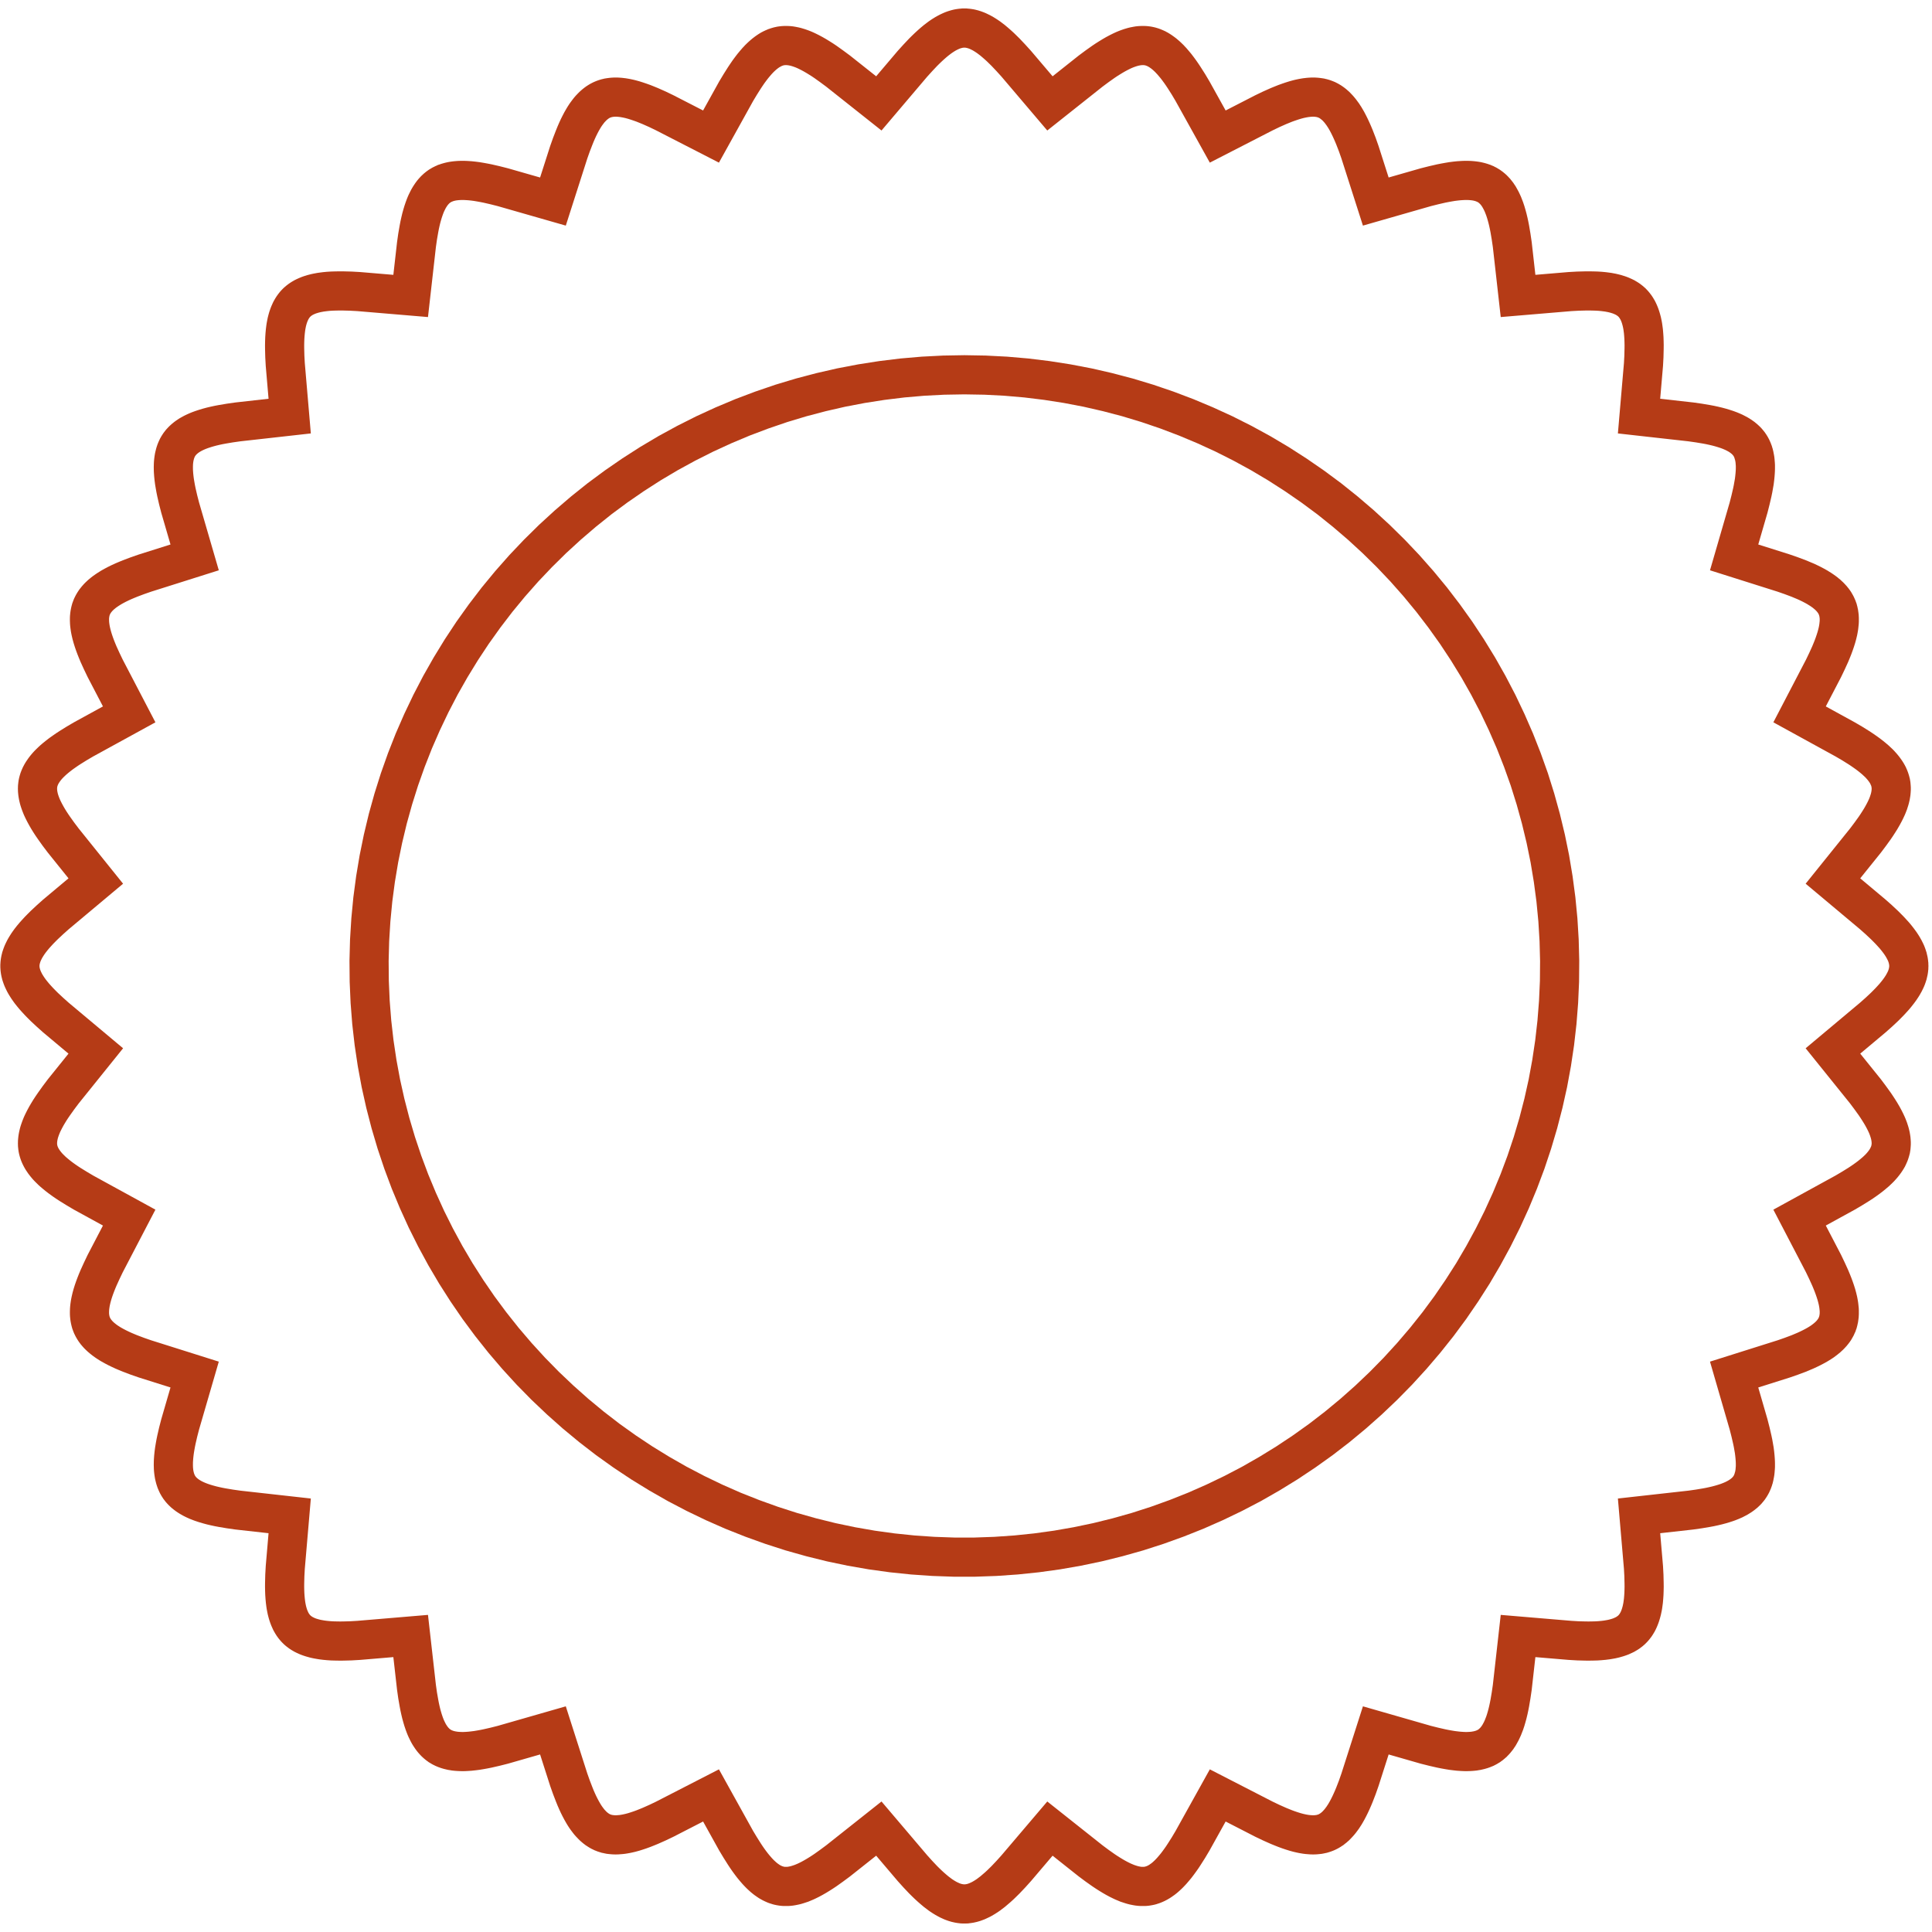
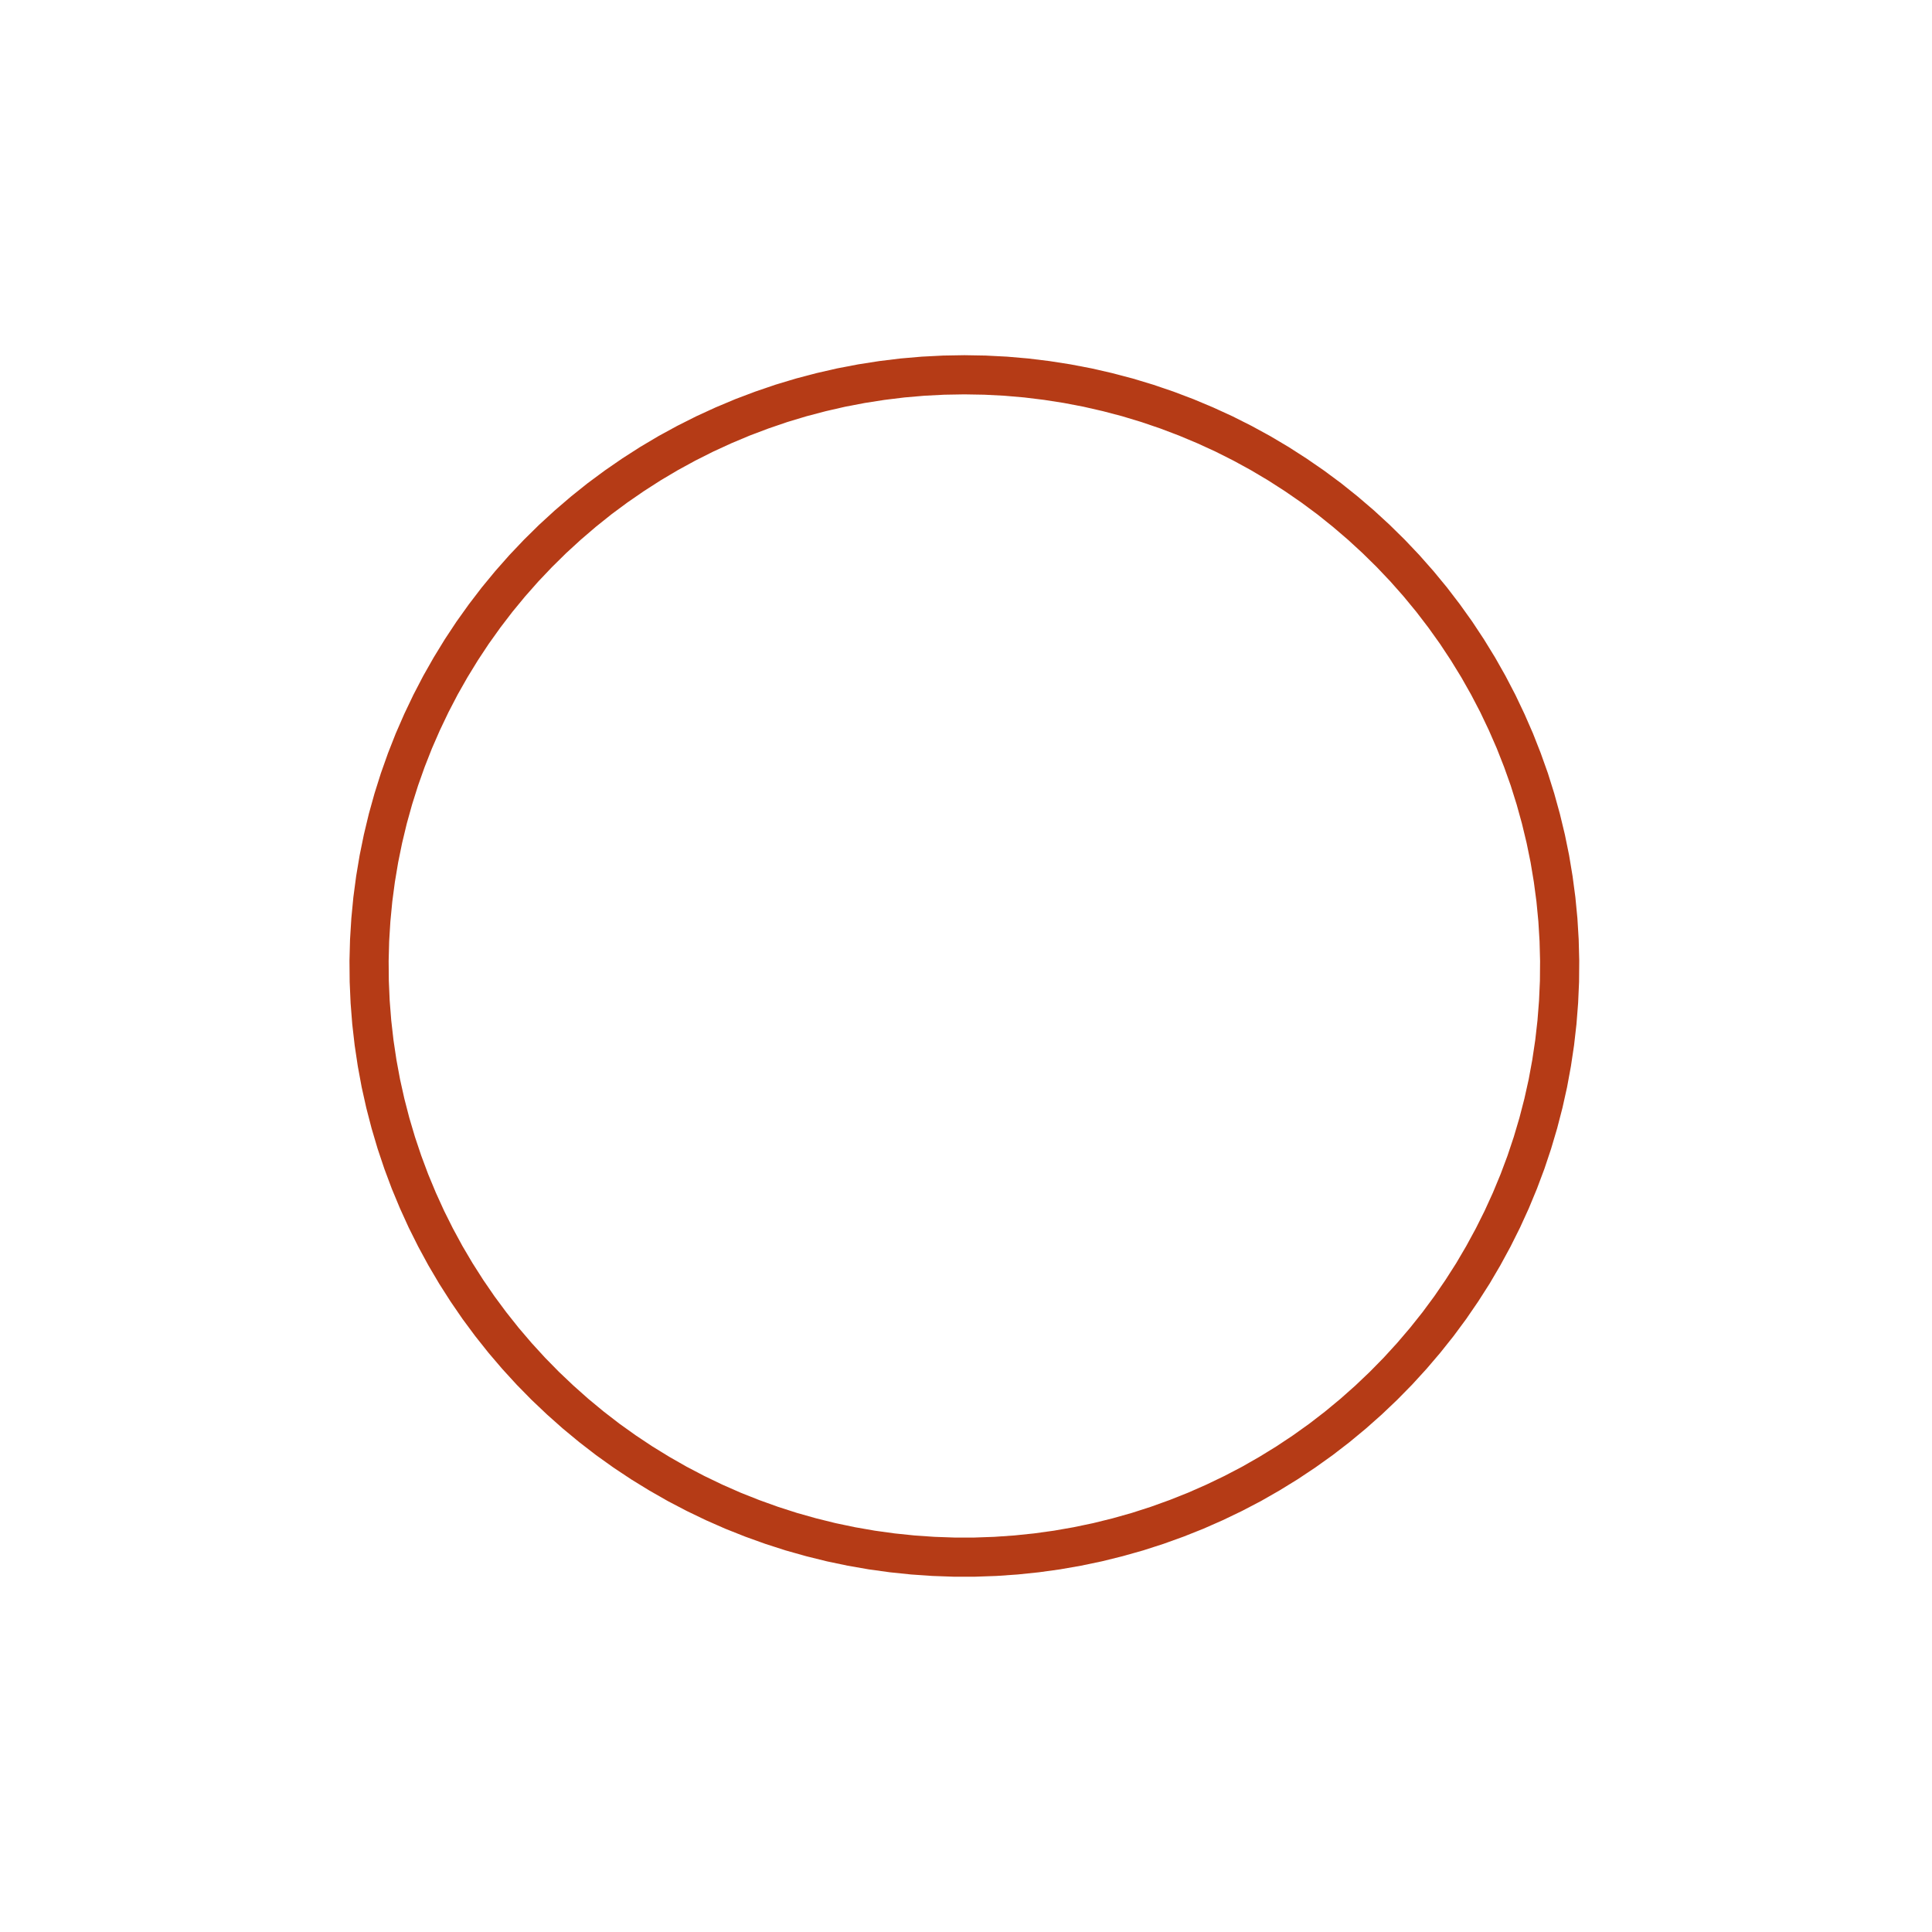
<svg xmlns="http://www.w3.org/2000/svg" width="148" height="148" viewBox="0 0 148 148" fill="none">
-   <path d="M67.323 7.921L69.898 4.887L70.309 4.434L70.714 4.004L70.916 3.804L71.118 3.61L71.318 3.427L71.518 3.251L71.716 3.087L71.916 2.934L72.012 2.862L72.113 2.793L72.212 2.726L72.31 2.665L72.408 2.604L72.507 2.548L72.605 2.496L72.701 2.447L72.802 2.4L72.899 2.357L72.995 2.318L73.094 2.283L73.143 2.269L73.192 2.253L73.242 2.238L73.288 2.225L73.338 2.215L73.387 2.201L73.435 2.191L73.483 2.183L73.536 2.175L73.581 2.168L73.629 2.162L73.682 2.158L73.73 2.154L73.777 2.149H73.826H73.876H73.922H73.973L74.023 2.154L74.069 2.158L74.118 2.162L74.166 2.168L74.216 2.175L74.265 2.183L74.316 2.191L74.364 2.201L74.411 2.215L74.46 2.225L74.511 2.238L74.558 2.253L74.607 2.269L74.656 2.283L74.752 2.318L74.853 2.357L74.95 2.4L75.046 2.447L75.148 2.496L75.244 2.548L75.342 2.604L75.441 2.665L75.537 2.726L75.637 2.793L75.738 2.862L75.834 2.934L76.035 3.087L76.23 3.251L76.432 3.427L76.633 3.61L76.832 3.804L77.035 4.004L77.441 4.434L77.852 4.887L80.43 7.921L83.551 5.444L84.042 5.079L84.526 4.736L84.763 4.577L84.999 4.429L85.232 4.286L85.461 4.154L85.689 4.032L85.914 3.92L86.024 3.868L86.134 3.819L86.244 3.774L86.354 3.731L86.461 3.693L86.569 3.656L86.676 3.624L86.782 3.593L86.886 3.567L86.991 3.546L87.095 3.526L87.198 3.509L87.248 3.505L87.3 3.498L87.349 3.494L87.401 3.492L87.45 3.49L87.502 3.488H87.552H87.6L87.648 3.49L87.699 3.492L87.749 3.495L87.797 3.501L87.846 3.506L87.893 3.512L87.939 3.519L87.989 3.529L88.038 3.54L88.086 3.55L88.133 3.562L88.178 3.576L88.226 3.59L88.274 3.605L88.319 3.623L88.364 3.638L88.411 3.658L88.456 3.677L88.502 3.696L88.549 3.718L88.596 3.739L88.638 3.763L88.685 3.79L88.728 3.811L88.817 3.865L88.906 3.923L88.992 3.984L89.081 4.048L89.169 4.115L89.255 4.188L89.34 4.261L89.424 4.338L89.509 4.419L89.592 4.5L89.674 4.59L89.759 4.678L89.921 4.868L90.088 5.067L90.247 5.276L90.407 5.494L90.568 5.726L90.724 5.962L91.041 6.461L91.353 6.986L93.284 10.461L96.831 8.639L97.387 8.372L97.928 8.131L98.192 8.023L98.451 7.919L98.708 7.827L98.96 7.741L99.207 7.664L99.448 7.598L99.567 7.569L99.684 7.544L99.801 7.52L99.917 7.5L100.031 7.481L100.145 7.468L100.255 7.455L100.363 7.447L100.473 7.441L100.58 7.439L100.685 7.44L100.788 7.446L100.84 7.45L100.891 7.455L100.941 7.461L100.991 7.468L101.04 7.474L101.091 7.482L101.14 7.49L101.19 7.503L101.234 7.514L101.283 7.524L101.332 7.538L101.379 7.552L101.424 7.566L101.469 7.584L101.516 7.6L101.562 7.618L101.606 7.638L101.653 7.656L101.695 7.677L101.739 7.701L101.783 7.723L101.826 7.747L101.867 7.772L101.91 7.797L101.951 7.827L101.992 7.852L102.034 7.882L102.075 7.912L102.112 7.945L102.154 7.974L102.193 8.006L102.229 8.04L102.311 8.11L102.384 8.183L102.457 8.259L102.529 8.337L102.601 8.42L102.673 8.508L102.741 8.598L102.808 8.689L102.877 8.783L102.94 8.883L103.007 8.983L103.07 9.089L103.194 9.303L103.313 9.532L103.431 9.77L103.544 10.015L103.657 10.272L103.766 10.535L103.978 11.083L104.181 11.661L105.391 15.44L109.229 14.34L109.827 14.19L110.405 14.057L110.684 14.002L110.961 13.952L111.23 13.907L111.494 13.873L111.748 13.846L112.001 13.83L112.123 13.824L112.243 13.821L112.364 13.82L112.481 13.823L112.595 13.827L112.71 13.835L112.818 13.845L112.929 13.858L113.036 13.873L113.142 13.891L113.243 13.914L113.345 13.939L113.393 13.953L113.444 13.968L113.492 13.982L113.54 13.999L113.589 14.016L113.634 14.031L113.681 14.054L113.728 14.072L113.774 14.09L113.816 14.113L113.86 14.135L113.904 14.156L113.946 14.181L113.987 14.205L114.03 14.232L114.071 14.256L114.111 14.285L114.148 14.312L114.189 14.341L114.229 14.373L114.265 14.404L114.302 14.434L114.337 14.469L114.377 14.502L114.409 14.536L114.446 14.571L114.481 14.609L114.514 14.646L114.549 14.682L114.579 14.721L114.611 14.759L114.644 14.801L114.707 14.882L114.765 14.971L114.826 15.06L114.878 15.153L114.93 15.247L114.985 15.346L115.035 15.447L115.083 15.55L115.131 15.656L115.174 15.766L115.217 15.878L115.262 15.994L115.341 16.23L115.413 16.474L115.482 16.729L115.546 16.995L115.604 17.264L115.659 17.544L115.757 18.125L115.846 18.729L116.29 22.671L120.272 22.336L120.886 22.302L121.476 22.287L121.762 22.286L122.043 22.291L122.316 22.299L122.581 22.315L122.841 22.34L123.089 22.372L123.21 22.389L123.329 22.412L123.446 22.433L123.559 22.458L123.671 22.486L123.782 22.514L123.888 22.548L123.993 22.58L124.096 22.616L124.196 22.656L124.29 22.698L124.385 22.74L124.432 22.764L124.478 22.786L124.519 22.811L124.563 22.836L124.608 22.862L124.65 22.888L124.691 22.916L124.734 22.943L124.773 22.971L124.811 23.002L124.851 23.031L124.889 23.062L124.927 23.094L124.964 23.127L124.999 23.157L125.034 23.192L125.068 23.228L125.101 23.263L125.134 23.299L125.164 23.335L125.197 23.375L125.225 23.414L125.256 23.453L125.286 23.491L125.314 23.533L125.341 23.574L125.367 23.616L125.39 23.659L125.418 23.703L125.444 23.746L125.466 23.791L125.49 23.836L125.534 23.931L125.575 24.027L125.614 24.125L125.651 24.229L125.684 24.329L125.716 24.437L125.746 24.547L125.774 24.655L125.798 24.77L125.822 24.884L125.843 25.004L125.86 25.124L125.893 25.371L125.915 25.628L125.933 25.891L125.942 26.162L125.948 26.442L125.945 26.725L125.931 27.313L125.898 27.922L125.558 31.875L129.529 32.319L130.139 32.406L130.723 32.504L131.004 32.557L131.275 32.616L131.542 32.679L131.8 32.748L132.046 32.822L132.286 32.9L132.401 32.942L132.513 32.984L132.622 33.029L132.73 33.076L132.836 33.123L132.935 33.174L133.032 33.225L133.133 33.279L133.223 33.332L133.315 33.392L133.399 33.45L133.485 33.511L133.524 33.544L133.563 33.576L133.603 33.607L133.642 33.641L133.679 33.676L133.714 33.708L133.751 33.743L133.787 33.778L133.821 33.814L133.852 33.851L133.883 33.886L133.915 33.925L133.946 33.963L133.977 34.002L134.003 34.041L134.032 34.082L134.058 34.121L134.084 34.163L134.109 34.204L134.133 34.246L134.155 34.288L134.18 34.334L134.2 34.377L134.218 34.421L134.239 34.466L134.259 34.514L134.276 34.56L134.29 34.608L134.31 34.654L134.324 34.703L134.335 34.752L134.354 34.803L134.378 34.901L134.397 35.003L134.418 35.107L134.435 35.215L134.447 35.324L134.455 35.434L134.465 35.547L134.471 35.661V35.777V35.896L134.468 36.015L134.462 36.136L134.444 36.387L134.418 36.639L134.385 36.903L134.338 37.168L134.29 37.442L134.232 37.723L134.099 38.295L133.948 38.888L132.842 42.699L136.646 43.902L137.226 44.104L137.784 44.313L138.045 44.422L138.305 44.531L138.553 44.645L138.79 44.761L139.019 44.882L139.236 45.004L139.339 45.07L139.444 45.133L139.542 45.199L139.638 45.265L139.73 45.331L139.821 45.399L139.907 45.472L139.993 45.541L140.07 45.614L140.149 45.687L140.221 45.761L140.291 45.839L140.327 45.877L140.358 45.916L140.389 45.957L140.422 45.995L140.449 46.034L140.481 46.075L140.507 46.117L140.538 46.159L140.562 46.201L140.586 46.243L140.611 46.285L140.634 46.327L140.658 46.372L140.677 46.414L140.697 46.458L140.716 46.502L140.737 46.549L140.751 46.595L140.769 46.64L140.786 46.685L140.796 46.731L140.812 46.78L140.824 46.826L140.833 46.875L140.844 46.923L140.855 46.971L140.862 47.02L140.868 47.07L140.876 47.119L140.881 47.17L140.888 47.219L140.891 47.272L140.896 47.373V47.48V47.586L140.891 47.693L140.879 47.802L140.868 47.911L140.855 48.022L140.836 48.137L140.816 48.251L140.793 48.367L140.765 48.483L140.737 48.6L140.67 48.842L140.593 49.086L140.507 49.337L140.413 49.592L140.309 49.85L140.2 50.114L139.956 50.649L139.691 51.201L137.856 54.724L141.352 56.643L141.882 56.953L142.384 57.266L142.623 57.423L142.854 57.583L143.074 57.74L143.286 57.901L143.485 58.062L143.676 58.225L143.765 58.309L143.855 58.392L143.94 58.473L144.021 58.557L144.096 58.641L144.171 58.725L144.243 58.812L144.312 58.898L144.376 58.986L144.438 59.073L144.494 59.158L144.549 59.247L144.572 59.29L144.599 59.336L144.62 59.381L144.645 59.425L144.665 59.472L144.683 59.519L144.705 59.562L144.724 59.61L144.741 59.655L144.757 59.699L144.772 59.747L144.787 59.795L144.801 59.841L144.813 59.887L144.822 59.934L144.836 59.981L144.844 60.029L144.853 60.078L144.859 60.126L144.863 60.173L144.866 60.222L144.871 60.27L144.874 60.32L144.877 60.37V60.417V60.465L144.874 60.517L144.871 60.569L144.868 60.618L144.863 60.667L144.859 60.719L144.853 60.768L144.836 60.868L144.819 60.974L144.795 61.076L144.77 61.181L144.739 61.288L144.705 61.392L144.671 61.501L144.63 61.607L144.589 61.715L144.542 61.826L144.492 61.933L144.441 62.043L144.328 62.266L144.205 62.492L144.072 62.722L143.928 62.952L143.777 63.187L143.619 63.421L143.272 63.902L142.906 64.389L140.411 67.49L143.465 70.049L143.925 70.457L144.356 70.861L144.558 71.063L144.754 71.262L144.938 71.462L145.115 71.657L145.279 71.855L145.432 72.052L145.505 72.151L145.576 72.249L145.641 72.346L145.705 72.444L145.766 72.542L145.82 72.64L145.875 72.737L145.924 72.835L145.972 72.931L146.016 73.028L146.054 73.126L146.089 73.224L146.104 73.272L146.12 73.321L146.135 73.367L146.146 73.418L146.157 73.466L146.168 73.513L146.18 73.562L146.19 73.611L146.198 73.66L146.205 73.71L146.208 73.757L146.215 73.806L146.221 73.854L146.222 73.901V73.949L146.225 74L146.222 74.049V74.096L146.221 74.144L146.215 74.192L146.208 74.241L146.205 74.29L146.198 74.338L146.19 74.387L146.18 74.436L146.168 74.483L146.157 74.532L146.146 74.581L146.135 74.63L146.12 74.677L146.104 74.724L146.089 74.773L146.054 74.873L146.016 74.968L145.972 75.066L145.924 75.163L145.875 75.261L145.82 75.358L145.766 75.456L145.705 75.554L145.641 75.651L145.576 75.749L145.505 75.847L145.432 75.947L145.279 76.142L145.115 76.341L144.938 76.537L144.754 76.736L144.558 76.936L144.356 77.138L143.925 77.541L143.465 77.949L140.411 80.508L142.906 83.606L143.272 84.096L143.619 84.577L143.777 84.812L143.928 85.046L144.072 85.278L144.205 85.505L144.328 85.732L144.441 85.955L144.492 86.064L144.542 86.172L144.589 86.284L144.63 86.391L144.671 86.499L144.705 86.606L144.739 86.71L144.77 86.817L144.795 86.921L144.819 87.024L144.836 87.127L144.853 87.23L144.859 87.281L144.863 87.331L144.868 87.382L144.871 87.432L144.874 87.481L144.877 87.53V87.581V87.63L144.874 87.679L144.871 87.728L144.866 87.777L144.863 87.825L144.859 87.874L144.853 87.92L144.844 87.968L144.836 88.018L144.822 88.064L144.813 88.111L144.801 88.157L144.787 88.203L144.772 88.251L144.757 88.297L144.741 88.343L144.724 88.39L144.705 88.434L144.683 88.481L144.665 88.526L144.645 88.57L144.62 88.615L144.599 88.663L144.572 88.706L144.549 88.751L144.494 88.84L144.438 88.925L144.376 89.013L144.312 89.099L144.243 89.186L144.171 89.273L144.096 89.358L144.021 89.441L143.94 89.524L143.855 89.606L143.765 89.691L143.676 89.773L143.485 89.934L143.286 90.097L143.074 90.257L142.854 90.417L142.623 90.575L142.384 90.732L141.882 91.043L141.352 91.356L137.856 93.274L139.691 96.796L139.956 97.35L140.2 97.886L140.309 98.147L140.413 98.407L140.507 98.661L140.593 98.91L140.67 99.154L140.737 99.397L140.765 99.515L140.793 99.631L140.816 99.747L140.836 99.861L140.855 99.976L140.868 100.085L140.879 100.196L140.891 100.305L140.896 100.41V100.52V100.624L140.891 100.726L140.888 100.779L140.881 100.828L140.876 100.879L140.868 100.929L140.862 100.978L140.855 101.027L140.844 101.075L140.833 101.123L140.824 101.17L140.812 101.218L140.796 101.267L140.786 101.313L140.769 101.358L140.751 101.403L140.737 101.451L140.716 101.494L140.697 101.539L140.677 101.582L140.658 101.627L140.634 101.671L140.611 101.713L140.586 101.755L140.562 101.798L140.538 101.84L140.507 101.881L140.481 101.923L140.449 101.962L140.422 102.003L140.389 102.044L140.358 102.081L140.327 102.121L140.291 102.16L140.221 102.237L140.149 102.311L140.07 102.384L139.993 102.456L139.907 102.527L139.821 102.597L139.73 102.666L139.638 102.735L139.542 102.801L139.444 102.865L139.339 102.93L139.236 102.993L139.019 103.115L138.79 103.235L138.553 103.351L138.305 103.466L138.045 103.576L137.784 103.685L137.226 103.894L136.646 104.096L132.842 105.297L133.948 109.112L134.099 109.703L134.232 110.278L134.29 110.556L134.338 110.829L134.385 111.097L134.418 111.359L134.444 111.614L134.462 111.862L134.468 111.983L134.471 112.102V112.221V112.337L134.465 112.452L134.455 112.563L134.447 112.675L134.435 112.783L134.418 112.888L134.397 112.995L134.378 113.097L134.354 113.197L134.335 113.246L134.324 113.293L134.31 113.342L134.29 113.39L134.276 113.438L134.259 113.485L134.239 113.53L134.218 113.575L134.2 113.621L134.18 113.665L134.155 113.71L134.133 113.752L134.109 113.794L134.084 113.836L134.058 113.877L134.032 113.916L134.003 113.958L133.977 113.997L133.946 114.035L133.915 114.074L133.883 114.112L133.852 114.147L133.821 114.185L133.787 114.22L133.751 114.255L133.714 114.29L133.679 114.324L133.642 114.359L133.603 114.391L133.563 114.422L133.524 114.454L133.485 114.486L133.399 114.548L133.315 114.606L133.223 114.664L133.133 114.719L133.032 114.774L132.935 114.824L132.836 114.876L132.73 114.922L132.622 114.97L132.513 115.013L132.401 115.057L132.286 115.099L132.046 115.177L131.8 115.25L131.542 115.319L131.275 115.382L131.004 115.441L130.723 115.494L130.139 115.592L129.529 115.679L125.558 116.122L125.898 120.074L125.931 120.685L125.945 121.274L125.948 121.556L125.942 121.838L125.933 122.107L125.915 122.37L125.893 122.627L125.86 122.874L125.843 122.994L125.822 123.113L125.798 123.227L125.774 123.342L125.746 123.451L125.716 123.561L125.684 123.667L125.651 123.771L125.614 123.872L125.575 123.971L125.534 124.067L125.49 124.162L125.466 124.207L125.444 124.252L125.418 124.296L125.39 124.34L125.367 124.382L125.341 124.424L125.314 124.466L125.286 124.507L125.256 124.545L125.225 124.585L125.197 124.623L125.164 124.661L125.134 124.699L125.101 124.735L125.068 124.77L125.034 124.805L124.999 124.838L124.964 124.873L124.927 124.904L124.889 124.937L124.851 124.967L124.811 124.996L124.773 125.027L124.734 125.056L124.691 125.082L124.65 125.111L124.608 125.136L124.563 125.163L124.519 125.187L124.478 125.212L124.432 125.233L124.385 125.258L124.29 125.3L124.196 125.344L124.096 125.382L123.993 125.418L123.888 125.452L123.782 125.482L123.671 125.513L123.559 125.54L123.446 125.565L123.329 125.586L123.21 125.607L123.089 125.627L122.841 125.658L122.581 125.682L122.316 125.7L122.043 125.707L121.762 125.712L121.476 125.711L120.886 125.696L120.272 125.66L116.29 125.325L115.846 129.269L115.757 129.873L115.659 130.452L115.604 130.732L115.546 131.004L115.482 131.269L115.413 131.524L115.341 131.77L115.262 132.007L115.217 132.122L115.174 132.231L115.131 132.342L115.083 132.448L115.035 132.551L114.985 132.653L114.93 132.752L114.878 132.848L114.826 132.939L114.765 133.027L114.707 133.116L114.644 133.197L114.611 133.237L114.579 133.277L114.549 133.315L114.514 133.352L114.481 133.39L114.446 133.425L114.409 133.462L114.377 133.497L114.337 133.529L114.302 133.563L114.265 133.594L114.229 133.624L114.189 133.657L114.148 133.685L114.111 133.711L114.071 133.742L114.03 133.766L113.987 133.793L113.946 133.818L113.904 133.842L113.86 133.864L113.816 133.885L113.774 133.908L113.728 133.927L113.681 133.945L113.634 133.965L113.589 133.982L113.54 133.999L113.492 134.016L113.444 134.03L113.393 134.045L113.345 134.059L113.243 134.083L113.142 134.107L113.036 134.123L112.929 134.142L112.818 134.154L112.71 134.163L112.595 134.17L112.481 134.175L112.364 134.178H112.243L112.123 134.174L112.001 134.168L111.748 134.151L111.494 134.123L111.23 134.09L110.961 134.046L110.684 133.996L110.405 133.94L109.827 133.808L109.229 133.658L105.391 132.556L104.181 136.337L103.978 136.915L103.766 137.464L103.657 137.728L103.544 137.983L103.431 138.228L103.313 138.466L103.194 138.692L103.07 138.909L103.007 139.014L102.94 139.115L102.877 139.214L102.808 139.31L102.741 139.4L102.673 139.49L102.601 139.578L102.529 139.659L102.457 139.738L102.384 139.815L102.311 139.889L102.229 139.958L102.193 139.992L102.154 140.022L102.112 140.056L102.075 140.085L102.034 140.118L101.992 140.143L101.951 140.172L101.91 140.2L101.867 140.224L101.826 140.251L101.783 140.275L101.739 140.299L101.695 140.32L101.653 140.341L101.606 140.362L101.562 140.38L101.516 140.398L101.469 140.416L101.424 140.43L101.379 140.446L101.332 140.46L101.283 140.475L101.234 140.484L101.19 140.495L101.14 140.506L101.091 140.516L101.04 140.526L100.991 140.531L100.941 140.537L100.891 140.541L100.84 140.547L100.788 140.552L100.685 140.558L100.58 140.559L100.473 140.557L100.363 140.549L100.255 140.541L100.145 140.531L100.031 140.517L99.917 140.498L99.801 140.478L99.684 140.454L99.567 140.428L99.448 140.4L99.207 140.334L98.96 140.257L98.708 140.172L98.451 140.078L98.192 139.975L97.928 139.867L97.387 139.626L96.831 139.361L93.284 137.538L91.353 141.012L91.041 141.536L90.724 142.035L90.568 142.274L90.407 142.502L90.247 142.721L90.088 142.93L89.921 143.129L89.759 143.318L89.674 143.408L89.592 143.495L89.509 143.579L89.424 143.659L89.34 143.737L89.255 143.812L89.169 143.883L89.081 143.952L88.992 144.013L88.906 144.075L88.817 144.133L88.728 144.185L88.685 144.21L88.638 144.235L88.596 144.257L88.549 144.28L88.502 144.301L88.456 144.322L88.411 144.339L88.364 144.36L88.319 144.377L88.274 144.392L88.226 144.407L88.178 144.42L88.133 144.437L88.086 144.449L88.038 144.458L87.989 144.469L87.939 144.477L87.893 144.486L87.846 144.493L87.797 144.499L87.749 144.504L87.699 144.507L87.648 144.508H87.6H87.552H87.502H87.45L87.401 144.507L87.349 144.504L87.3 144.5L87.248 144.494L87.198 144.489L87.095 144.472L86.991 144.452L86.886 144.431L86.782 144.405L86.676 144.374L86.569 144.34L86.461 144.304L86.354 144.269L86.244 144.222L86.134 144.177L86.024 144.13L85.914 144.078L85.689 143.967L85.461 143.844L85.232 143.712L84.999 143.57L84.763 143.42L84.526 143.262L84.042 142.92L83.551 142.554L80.43 140.078L77.852 143.109L77.441 143.565L77.035 143.994L76.832 144.194L76.633 144.388L76.432 144.571L76.23 144.745L76.035 144.911L75.834 145.062L75.738 145.136L75.637 145.206L75.537 145.271L75.441 145.333L75.342 145.393L75.244 145.449L75.148 145.502L75.046 145.551L74.95 145.596L74.853 145.641L74.752 145.679L74.656 145.714L74.607 145.731L74.558 145.745L74.511 145.759L74.46 145.773L74.411 145.784L74.364 145.795L74.316 145.806L74.265 145.815L74.216 145.822L74.166 145.83L74.118 145.836L74.069 145.84L74.023 145.847L73.973 145.848L73.922 145.85H73.876H73.826L73.777 145.848L73.73 145.847L73.682 145.84L73.629 145.836L73.581 145.83L73.536 145.822L73.483 145.815L73.435 145.806L73.387 145.795L73.338 145.784L73.288 145.773L73.242 145.759L73.192 145.745L73.143 145.731L73.094 145.714L72.995 145.679L72.899 145.641L72.802 145.596L72.701 145.551L72.605 145.502L72.507 145.449L72.408 145.393L72.31 145.333L72.212 145.271L72.113 145.206L72.012 145.136L71.916 145.062L71.716 144.911L71.518 144.745L71.318 144.571L71.118 144.388L70.916 144.194L70.714 143.994L70.309 143.565L69.898 143.109L67.323 140.078L64.199 142.554L63.705 142.92L63.225 143.262L62.987 143.42L62.751 143.57L62.518 143.712L62.288 143.844L62.061 143.967L61.836 144.078L61.726 144.13L61.616 144.177L61.508 144.222L61.396 144.269L61.289 144.304L61.181 144.34L61.074 144.374L60.97 144.405L60.862 144.431L60.759 144.452L60.655 144.472L60.552 144.489L60.501 144.494L60.45 144.5L60.401 144.504L60.35 144.507L60.299 144.508H60.248H60.199H60.151H60.099L60.051 144.507L60.003 144.504L59.953 144.499L59.905 144.493L59.856 144.486L59.808 144.477L59.76 144.469L59.713 144.458L59.665 144.449L59.619 144.437L59.571 144.42L59.524 144.407L59.479 144.392L59.43 144.377L59.383 144.36L59.338 144.339L59.294 144.322L59.248 144.301L59.202 144.28L59.156 144.257L59.111 144.235L59.067 144.21L59.02 144.185L58.931 144.133L58.844 144.075L58.756 144.013L58.67 143.952L58.583 143.883L58.496 143.812L58.412 143.737L58.327 143.659L58.242 143.579L58.159 143.495L58.076 143.408L57.993 143.318L57.829 143.129L57.664 142.93L57.504 142.721L57.343 142.502L57.184 142.274L57.026 142.035L56.711 141.536L56.395 141.012L54.467 137.538L50.919 139.361L50.364 139.626L49.822 139.867L49.558 139.975L49.299 140.078L49.042 140.172L48.789 140.257L48.544 140.334L48.302 140.4L48.182 140.428L48.065 140.454L47.949 140.478L47.832 140.498L47.719 140.517L47.606 140.531L47.496 140.541L47.386 140.549L47.279 140.557L47.171 140.559L47.064 140.558L46.961 140.552L46.91 140.547L46.859 140.541L46.809 140.537L46.758 140.531L46.708 140.526L46.659 140.516L46.61 140.506L46.563 140.495L46.514 140.484L46.466 140.475L46.419 140.46L46.371 140.446L46.326 140.43L46.279 140.416L46.233 140.398L46.189 140.38L46.142 140.362L46.1 140.341L46.056 140.32L46.011 140.299L45.967 140.275L45.925 140.251L45.883 140.224L45.842 140.2L45.799 140.172L45.758 140.143L45.718 140.118L45.676 140.085L45.636 140.056L45.597 140.022L45.558 139.992L45.519 139.958L45.441 139.889L45.367 139.815L45.293 139.738L45.219 139.659L45.147 139.578L45.077 139.49L45.009 139.4L44.941 139.31L44.873 139.214L44.807 139.115L44.743 139.014L44.68 138.909L44.556 138.692L44.436 138.466L44.317 138.228L44.204 137.983L44.093 137.728L43.986 137.464L43.774 136.915L43.569 136.337L42.358 132.556L38.518 133.658L37.924 133.808L37.345 133.94L37.066 133.996L36.789 134.046L36.521 134.09L36.257 134.123L36 134.151L35.75 134.168L35.627 134.174L35.506 134.178H35.388L35.27 134.175L35.155 134.17L35.042 134.163L34.93 134.154L34.822 134.142L34.714 134.123L34.61 134.107L34.505 134.083L34.405 134.059L34.356 134.045L34.306 134.03L34.257 134.016L34.21 133.999L34.162 133.982L34.114 133.965L34.069 133.945L34.023 133.927L33.979 133.908L33.934 133.885L33.89 133.864L33.846 133.842L33.804 133.818L33.763 133.793L33.721 133.766L33.679 133.742L33.639 133.711L33.6 133.685L33.561 133.657L33.521 133.624L33.485 133.594L33.448 133.563L33.41 133.529L33.376 133.497L33.339 133.462L33.304 133.425L33.27 133.39L33.236 133.352L33.202 133.315L33.17 133.277L33.138 133.237L33.106 133.197L33.046 133.116L32.986 133.027L32.927 132.939L32.871 132.848L32.817 132.752L32.766 132.653L32.717 132.551L32.666 132.448L32.619 132.342L32.574 132.231L32.532 132.122L32.49 132.007L32.41 131.77L32.337 131.524L32.267 131.269L32.204 131.004L32.145 130.732L32.092 130.452L31.991 129.873L31.905 129.269L31.459 125.325L27.48 125.66L26.866 125.696L26.273 125.711L25.986 125.712L25.706 125.707L25.433 125.7L25.166 125.682L24.911 125.658L24.662 125.627L24.541 125.607L24.422 125.586L24.305 125.565L24.189 125.54L24.078 125.513L23.969 125.482L23.862 125.452L23.756 125.418L23.654 125.382L23.556 125.344L23.458 125.3L23.365 125.258L23.319 125.233L23.273 125.212L23.23 125.187L23.186 125.163L23.142 125.136L23.1 125.111L23.059 125.082L23.017 125.056L22.978 125.027L22.937 124.996L22.899 124.967L22.86 124.937L22.823 124.904L22.786 124.873L22.751 124.838L22.716 124.805L22.683 124.77L22.648 124.735L22.617 124.699L22.584 124.661L22.553 124.623L22.522 124.585L22.494 124.545L22.465 124.507L22.436 124.466L22.411 124.424L22.383 124.382L22.357 124.34L22.332 124.296L22.308 124.252L22.282 124.207L22.26 124.162L22.218 124.067L22.175 123.971L22.136 123.872L22.099 123.771L22.065 123.667L22.033 123.561L22.004 123.451L21.976 123.342L21.952 123.227L21.93 123.113L21.908 122.994L21.89 122.874L21.859 122.627L21.835 122.37L21.817 122.107L21.807 121.838L21.802 121.556L21.804 121.274L21.819 120.685L21.853 120.074L22.192 116.122L18.223 115.679L17.611 115.592L17.029 115.494L16.748 115.441L16.474 115.382L16.207 115.319L15.951 115.25L15.703 115.177L15.466 115.099L15.35 115.057L15.237 115.013L15.127 114.97L15.02 114.922L14.917 114.876L14.812 114.824L14.715 114.774L14.619 114.719L14.526 114.664L14.435 114.606L14.349 114.548L14.266 114.486L14.225 114.454L14.186 114.422L14.148 114.391L14.108 114.359L14.071 114.324L14.035 114.29L13.999 114.255L13.965 114.22L13.931 114.185L13.898 114.147L13.865 114.112L13.834 114.074L13.805 114.035L13.775 113.997L13.745 113.958L13.718 113.916L13.693 113.877L13.666 113.836L13.641 113.794L13.618 113.752L13.594 113.71L13.573 113.665L13.552 113.621L13.532 113.575L13.512 113.53L13.492 113.485L13.474 113.438L13.459 113.39L13.443 113.342L13.426 113.293L13.412 113.246L13.399 113.197L13.374 113.097L13.35 112.995L13.332 112.888L13.316 112.783L13.303 112.675L13.292 112.563L13.285 112.452L13.282 112.337L13.279 112.221L13.281 112.102L13.282 111.983L13.288 111.862L13.306 111.614L13.332 111.359L13.367 111.097L13.411 110.829L13.46 110.556L13.517 110.278L13.649 109.703L13.802 109.112L14.911 105.297L11.104 104.096L10.523 103.894L9.969 103.685L9.704 103.576L9.447 103.466L9.198 103.351L8.96 103.235L8.731 103.115L8.514 102.993L8.409 102.93L8.308 102.865L8.208 102.801L8.112 102.735L8.018 102.666L7.929 102.597L7.842 102.527L7.757 102.456L7.677 102.384L7.601 102.311L7.527 102.237L7.458 102.16L7.424 102.121L7.392 102.081L7.359 102.044L7.33 102.003L7.298 101.962L7.269 101.923L7.242 101.881L7.214 101.84L7.188 101.798L7.163 101.755L7.139 101.713L7.116 101.671L7.094 101.627L7.073 101.582L7.051 101.539L7.033 101.494L7.015 101.451L6.998 101.403L6.982 101.358L6.965 101.313L6.953 101.267L6.939 101.218L6.927 101.17L6.917 101.123L6.906 101.075L6.898 101.027L6.888 100.978L6.881 100.929L6.874 100.879L6.869 100.828L6.864 100.779L6.859 100.726L6.855 100.624L6.854 100.52L6.857 100.41L6.861 100.305L6.869 100.196L6.881 100.085L6.896 99.976L6.913 99.861L6.934 99.747L6.958 99.631L6.985 99.515L7.013 99.397L7.08 99.154L7.156 98.91L7.242 98.661L7.337 98.407L7.44 98.147L7.55 97.886L7.794 97.35L8.059 96.796L9.896 93.274L6.396 91.356L5.869 91.043L5.366 90.732L5.126 90.575L4.896 90.417L4.674 90.257L4.464 90.097L4.264 89.934L4.074 89.773L3.983 89.691L3.897 89.606L3.813 89.524L3.73 89.441L3.652 89.358L3.578 89.273L3.506 89.186L3.438 89.099L3.373 89.013L3.314 88.925L3.256 88.84L3.202 88.751L3.177 88.706L3.153 88.663L3.129 88.615L3.106 88.57L3.085 88.526L3.064 88.481L3.045 88.434L3.026 88.39L3.009 88.343L2.992 88.297L2.978 88.251L2.962 88.203L2.949 88.157L2.937 88.111L2.925 88.064L2.916 88.018L2.906 87.968L2.9 87.92L2.892 87.874L2.887 87.825L2.882 87.777L2.877 87.728L2.875 87.679V87.63L2.873 87.581L2.875 87.53V87.481L2.877 87.432L2.882 87.382L2.886 87.331L2.892 87.281L2.897 87.23L2.913 87.127L2.932 87.024L2.955 86.921L2.98 86.817L3.01 86.71L3.044 86.606L3.081 86.499L3.12 86.391L3.163 86.284L3.208 86.172L3.257 86.064L3.309 85.955L3.422 85.732L3.545 85.505L3.678 85.278L3.82 85.046L3.973 84.812L4.134 84.577L4.477 84.096L4.845 83.606L7.338 80.508L4.283 77.949L3.826 77.541L3.394 77.138L3.192 76.936L2.996 76.736L2.812 76.537L2.636 76.341L2.471 76.142L2.316 75.947L2.244 75.847L2.174 75.749L2.108 75.651L2.046 75.554L1.985 75.456L1.927 75.358L1.874 75.261L1.826 75.163L1.779 75.066L1.735 74.968L1.697 74.873L1.662 74.773L1.645 74.724L1.632 74.677L1.615 74.63L1.604 74.581L1.591 74.532L1.579 74.483L1.57 74.436L1.56 74.387L1.552 74.338L1.546 74.29L1.539 74.241L1.534 74.192L1.531 74.144L1.528 74.096L1.525 74.049V74V73.949L1.528 73.901L1.531 73.854L1.534 73.806L1.539 73.757L1.546 73.71L1.552 73.66L1.56 73.611L1.57 73.562L1.579 73.513L1.591 73.466L1.604 73.418L1.615 73.367L1.632 73.321L1.645 73.272L1.662 73.224L1.697 73.126L1.735 73.028L1.779 72.931L1.826 72.835L1.874 72.737L1.927 72.64L1.985 72.542L2.046 72.444L2.108 72.346L2.174 72.249L2.244 72.151L2.316 72.052L2.471 71.855L2.636 71.657L2.812 71.462L2.996 71.262L3.192 71.063L3.394 70.861L3.826 70.457L4.283 70.049L7.338 67.49L4.845 64.389L4.477 63.902L4.134 63.421L3.973 63.187L3.82 62.952L3.678 62.722L3.545 62.492L3.422 62.266L3.309 62.043L3.257 61.933L3.208 61.826L3.163 61.715L3.12 61.607L3.081 61.501L3.044 61.392L3.01 61.288L2.98 61.181L2.955 61.076L2.932 60.974L2.913 60.868L2.897 60.768L2.892 60.719L2.886 60.667L2.882 60.618L2.877 60.569L2.875 60.517V60.465L2.873 60.417L2.875 60.37V60.32L2.877 60.27L2.882 60.222L2.887 60.173L2.892 60.126L2.9 60.078L2.906 60.029L2.916 59.981L2.925 59.934L2.937 59.887L2.949 59.841L2.962 59.795L2.978 59.747L2.992 59.699L3.009 59.655L3.026 59.61L3.045 59.562L3.064 59.519L3.085 59.472L3.106 59.425L3.129 59.381L3.153 59.336L3.177 59.29L3.202 59.247L3.256 59.158L3.314 59.073L3.373 58.986L3.438 58.898L3.506 58.812L3.578 58.725L3.652 58.641L3.73 58.557L3.813 58.473L3.897 58.392L3.983 58.309L4.074 58.225L4.264 58.062L4.464 57.901L4.674 57.74L4.896 57.583L5.126 57.423L5.366 57.266L5.869 56.953L6.396 56.643L9.896 54.724L8.059 51.201L7.794 50.649L7.55 50.114L7.44 49.85L7.337 49.592L7.242 49.337L7.156 49.086L7.08 48.842L7.013 48.6L6.985 48.483L6.958 48.367L6.934 48.251L6.913 48.137L6.896 48.022L6.881 47.911L6.869 47.802L6.861 47.693L6.857 47.586L6.854 47.48L6.855 47.373L6.859 47.272L6.864 47.219L6.869 47.17L6.874 47.119L6.881 47.07L6.888 47.02L6.898 46.971L6.906 46.923L6.917 46.875L6.927 46.826L6.939 46.78L6.953 46.731L6.965 46.685L6.982 46.64L6.998 46.595L7.015 46.549L7.033 46.502L7.051 46.458L7.073 46.414L7.094 46.372L7.116 46.327L7.139 46.285L7.163 46.243L7.188 46.201L7.214 46.159L7.242 46.117L7.269 46.075L7.298 46.034L7.33 45.995L7.359 45.957L7.392 45.916L7.424 45.877L7.458 45.839L7.527 45.761L7.601 45.687L7.677 45.614L7.757 45.541L7.842 45.472L7.929 45.399L8.018 45.331L8.112 45.265L8.208 45.199L8.308 45.133L8.409 45.07L8.514 45.004L8.731 44.882L8.96 44.761L9.198 44.645L9.447 44.531L9.704 44.422L9.969 44.313L10.523 44.104L11.104 43.902L14.911 42.699L13.802 38.888L13.649 38.295L13.517 37.723L13.46 37.442L13.411 37.168L13.367 36.903L13.332 36.639L13.306 36.387L13.288 36.136L13.282 36.015L13.281 35.896L13.279 35.777L13.282 35.661L13.285 35.547L13.292 35.434L13.303 35.324L13.316 35.215L13.332 35.107L13.35 35.003L13.374 34.901L13.399 34.803L13.412 34.752L13.426 34.703L13.443 34.654L13.459 34.608L13.474 34.56L13.492 34.514L13.512 34.466L13.532 34.421L13.552 34.377L13.573 34.334L13.594 34.288L13.618 34.246L13.641 34.204L13.666 34.163L13.693 34.121L13.718 34.082L13.745 34.041L13.775 34.002L13.805 33.963L13.834 33.925L13.865 33.886L13.898 33.851L13.931 33.814L13.965 33.778L13.999 33.743L14.035 33.708L14.071 33.676L14.108 33.641L14.148 33.607L14.186 33.576L14.225 33.544L14.266 33.511L14.349 33.45L14.435 33.392L14.526 33.332L14.619 33.279L14.715 33.225L14.812 33.174L14.917 33.123L15.02 33.076L15.127 33.029L15.237 32.984L15.35 32.942L15.466 32.9L15.703 32.822L15.951 32.748L16.207 32.679L16.474 32.616L16.748 32.557L17.029 32.504L17.611 32.406L18.223 32.319L22.192 31.875L21.853 27.922L21.819 27.313L21.804 26.725L21.802 26.442L21.807 26.162L21.817 25.891L21.835 25.628L21.859 25.371L21.89 25.124L21.908 25.004L21.93 24.884L21.952 24.77L21.976 24.655L22.004 24.547L22.033 24.437L22.065 24.329L22.099 24.229L22.136 24.125L22.175 24.027L22.218 23.931L22.26 23.836L22.282 23.791L22.308 23.746L22.332 23.703L22.357 23.659L22.383 23.616L22.411 23.574L22.436 23.533L22.465 23.491L22.494 23.453L22.522 23.414L22.553 23.375L22.584 23.335L22.617 23.299L22.648 23.263L22.683 23.228L22.716 23.192L22.751 23.157L22.786 23.127L22.823 23.094L22.86 23.062L22.899 23.031L22.937 23.002L22.978 22.971L23.017 22.943L23.059 22.916L23.1 22.888L23.142 22.862L23.186 22.836L23.23 22.811L23.273 22.786L23.319 22.764L23.365 22.74L23.458 22.698L23.556 22.656L23.654 22.616L23.756 22.58L23.862 22.548L23.969 22.514L24.078 22.486L24.189 22.458L24.305 22.433L24.422 22.412L24.541 22.389L24.662 22.372L24.911 22.34L25.166 22.315L25.433 22.299L25.706 22.291L25.986 22.286L26.273 22.287L26.866 22.302L27.48 22.336L31.459 22.671L31.905 18.729L31.991 18.125L32.092 17.544L32.145 17.264L32.204 16.995L32.267 16.729L32.337 16.474L32.41 16.23L32.49 15.994L32.532 15.878L32.574 15.766L32.619 15.656L32.666 15.55L32.717 15.447L32.766 15.346L32.817 15.247L32.871 15.153L32.927 15.06L32.986 14.971L33.046 14.882L33.106 14.801L33.138 14.759L33.17 14.721L33.202 14.682L33.236 14.646L33.27 14.609L33.304 14.571L33.339 14.536L33.376 14.502L33.41 14.469L33.448 14.434L33.485 14.404L33.521 14.373L33.561 14.341L33.6 14.312L33.639 14.285L33.679 14.256L33.721 14.232L33.763 14.205L33.804 14.181L33.846 14.156L33.89 14.135L33.934 14.113L33.979 14.09L34.023 14.072L34.069 14.054L34.114 14.031L34.162 14.016L34.21 13.999L34.257 13.982L34.306 13.968L34.356 13.953L34.405 13.939L34.505 13.914L34.61 13.891L34.714 13.873L34.822 13.858L34.93 13.845L35.042 13.835L35.155 13.827L35.27 13.823L35.388 13.82L35.506 13.821L35.627 13.824L35.75 13.83L36 13.846L36.257 13.873L36.521 13.907L36.789 13.952L37.066 14.002L37.345 14.057L37.924 14.19L38.518 14.34L42.358 15.44L43.569 11.661L43.774 11.083L43.986 10.535L44.093 10.272L44.204 10.015L44.317 9.77L44.436 9.532L44.556 9.303L44.68 9.089L44.743 8.983L44.807 8.883L44.873 8.783L44.941 8.689L45.009 8.598L45.077 8.508L45.147 8.42L45.219 8.337L45.293 8.259L45.367 8.183L45.441 8.11L45.519 8.04L45.558 8.006L45.597 7.974L45.636 7.945L45.676 7.912L45.718 7.882L45.758 7.852L45.799 7.827L45.842 7.797L45.883 7.772L45.925 7.747L45.967 7.723L46.011 7.701L46.056 7.677L46.1 7.656L46.142 7.638L46.189 7.618L46.233 7.6L46.279 7.584L46.326 7.566L46.371 7.552L46.419 7.538L46.466 7.524L46.514 7.514L46.563 7.503L46.61 7.49L46.659 7.482L46.708 7.474L46.758 7.468L46.809 7.461L46.859 7.455L46.91 7.45L46.961 7.446L47.064 7.44L47.171 7.439L47.279 7.441L47.386 7.447L47.496 7.455L47.606 7.468L47.719 7.481L47.832 7.5L47.949 7.52L48.065 7.544L48.182 7.569L48.302 7.598L48.544 7.664L48.789 7.741L49.042 7.827L49.299 7.919L49.558 8.023L49.822 8.131L50.364 8.372L50.919 8.639L54.467 10.461L56.395 6.986L56.711 6.461L57.026 5.962L57.184 5.726L57.343 5.494L57.504 5.276L57.664 5.067L57.829 4.868L57.993 4.678L58.076 4.59L58.159 4.5L58.242 4.419L58.327 4.338L58.412 4.261L58.496 4.188L58.583 4.115L58.67 4.048L58.756 3.984L58.844 3.923L58.931 3.865L59.02 3.811L59.067 3.79L59.111 3.763L59.156 3.739L59.202 3.718L59.248 3.696L59.294 3.677L59.338 3.658L59.383 3.638L59.43 3.623L59.479 3.605L59.524 3.59L59.571 3.576L59.619 3.562L59.665 3.55L59.713 3.54L59.76 3.529L59.808 3.519L59.856 3.512L59.905 3.506L59.953 3.501L60.003 3.495L60.051 3.492L60.099 3.49L60.151 3.488H60.199H60.248L60.299 3.49L60.35 3.492L60.401 3.494L60.45 3.498L60.501 3.505L60.552 3.509L60.655 3.526L60.759 3.546L60.862 3.567L60.97 3.593L61.074 3.624L61.181 3.656L61.289 3.693L61.396 3.731L61.508 3.774L61.616 3.819L61.726 3.868L61.836 3.92L62.061 4.032L62.288 4.154L62.518 4.286L62.751 4.429L62.987 4.577L63.225 4.736L63.705 5.079L64.199 5.444L67.323 7.921Z" stroke="#B53B16" stroke-width="3" stroke-miterlimit="10" />
  <path d="M73.876 28.71L72.293 28.737L70.711 28.818L69.134 28.954L67.563 29.146L65.999 29.39L64.445 29.687L62.904 30.04L61.373 30.443L59.856 30.9L58.361 31.411L56.879 31.971L55.422 32.583L53.987 33.242L52.574 33.953L51.187 34.71L49.828 35.516L48.497 36.371L47.197 37.267L45.929 38.206L44.696 39.193L43.497 40.221L42.335 41.286L41.21 42.395L40.126 43.537L39.082 44.719L38.079 45.936L37.121 47.188L36.205 48.47L35.337 49.784L34.514 51.128L33.737 52.498L33.011 53.894L32.333 55.316L31.703 56.758L31.127 58.223L30.602 59.703L30.128 61.206L29.707 62.72L29.34 64.251L29.026 65.789L28.766 67.342L28.56 68.9L28.41 70.465L28.313 72.034L28.272 73.606L28.286 75.177L28.355 76.75L28.478 78.314L28.656 79.876L28.889 81.432L29.175 82.98L29.517 84.515L29.911 86.037L30.358 87.546L30.858 89.037L31.408 90.509L32.013 91.964L32.665 93.397L33.368 94.804L34.119 96.189L34.919 97.546L35.766 98.874L36.657 100.173L37.595 101.439L38.575 102.673L39.598 103.871L40.663 105.036L41.768 106.162L42.913 107.248L44.093 108.297L45.308 109.302L46.559 110.268L47.843 111.186L49.159 112.061L50.504 112.888L51.878 113.672L53.278 114.405L54.701 115.09L56.148 115.727L57.619 116.311L59.108 116.847L60.614 117.332L62.136 117.761L63.673 118.142L65.219 118.466L66.78 118.738L68.348 118.955L69.923 119.118L71.503 119.227L73.084 119.283H74.665L76.25 119.227L77.827 119.118L79.402 118.955L80.97 118.738L82.527 118.466L84.077 118.142L85.616 117.761L87.138 117.332L88.644 116.847L90.132 116.311L91.6 115.727L93.046 115.09L94.472 114.405L95.874 113.672L97.245 112.888L98.59 112.061L99.905 111.186L101.19 110.268L102.443 109.302L103.657 108.297L104.839 107.248L105.981 106.162L107.087 105.036L108.152 103.871L109.175 102.673L110.158 101.439L111.094 100.173L111.984 98.874L112.833 97.546L113.629 96.189L114.382 94.804L115.085 93.397L115.739 91.964L116.342 90.509L116.894 89.037L117.392 87.546L117.839 86.037L118.233 84.515L118.575 82.98L118.86 81.432L119.093 79.876L119.271 78.314L119.394 76.75L119.464 75.177L119.477 73.606L119.436 72.034L119.341 70.465L119.19 68.9L118.983 67.342L118.725 65.789L118.41 64.251L118.041 62.72L117.622 61.206L117.151 59.703L116.623 58.223L116.047 56.758L115.417 55.316L114.741 53.894L114.013 52.498L113.238 51.128L112.413 49.784L111.545 48.47L110.629 47.188L109.671 45.936L108.668 44.719L107.624 43.537L106.541 42.395L105.413 41.286L104.254 40.221L103.053 39.193L101.821 38.206L100.553 37.267L99.253 36.371L97.922 35.516L96.563 34.71L95.177 33.953L93.765 33.242L92.326 32.583L90.867 31.971L89.39 31.411L87.89 30.9L86.378 30.443L84.847 30.04L83.305 29.687L81.75 29.39L80.188 29.146L78.616 28.954L77.039 28.818L75.458 28.737L73.876 28.71Z" stroke="#B53B16" stroke-width="3" stroke-miterlimit="10" />
</svg>